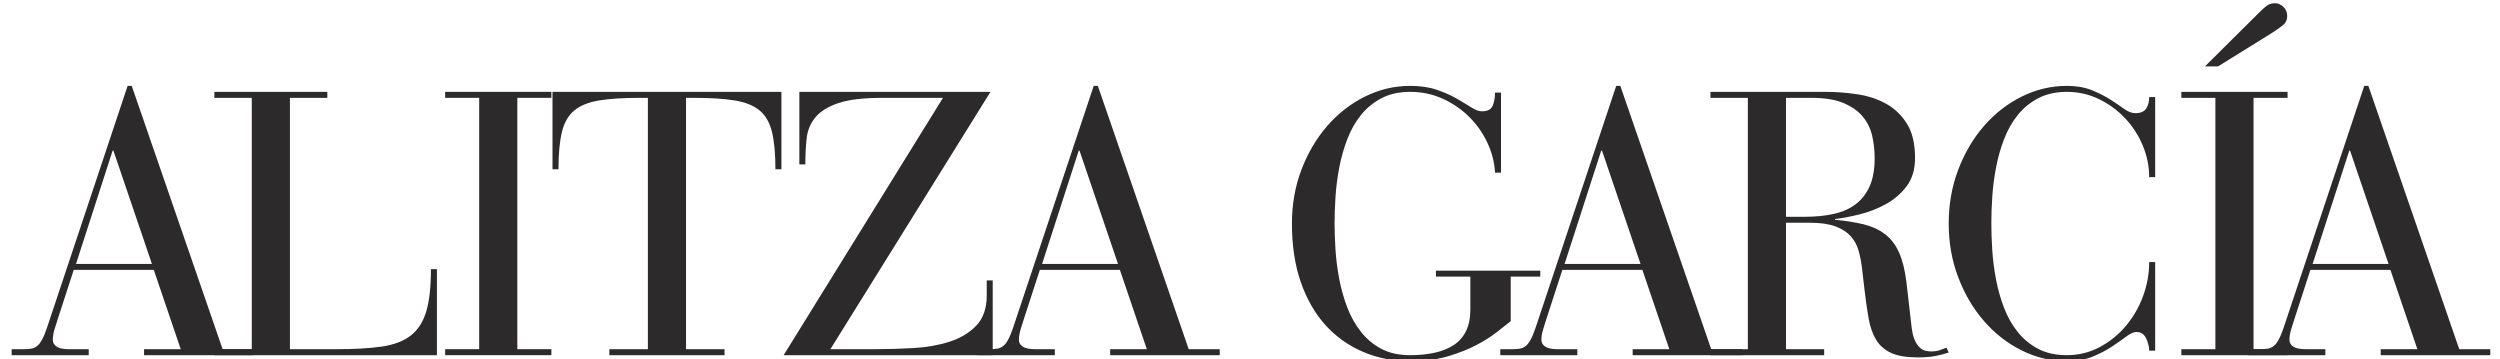
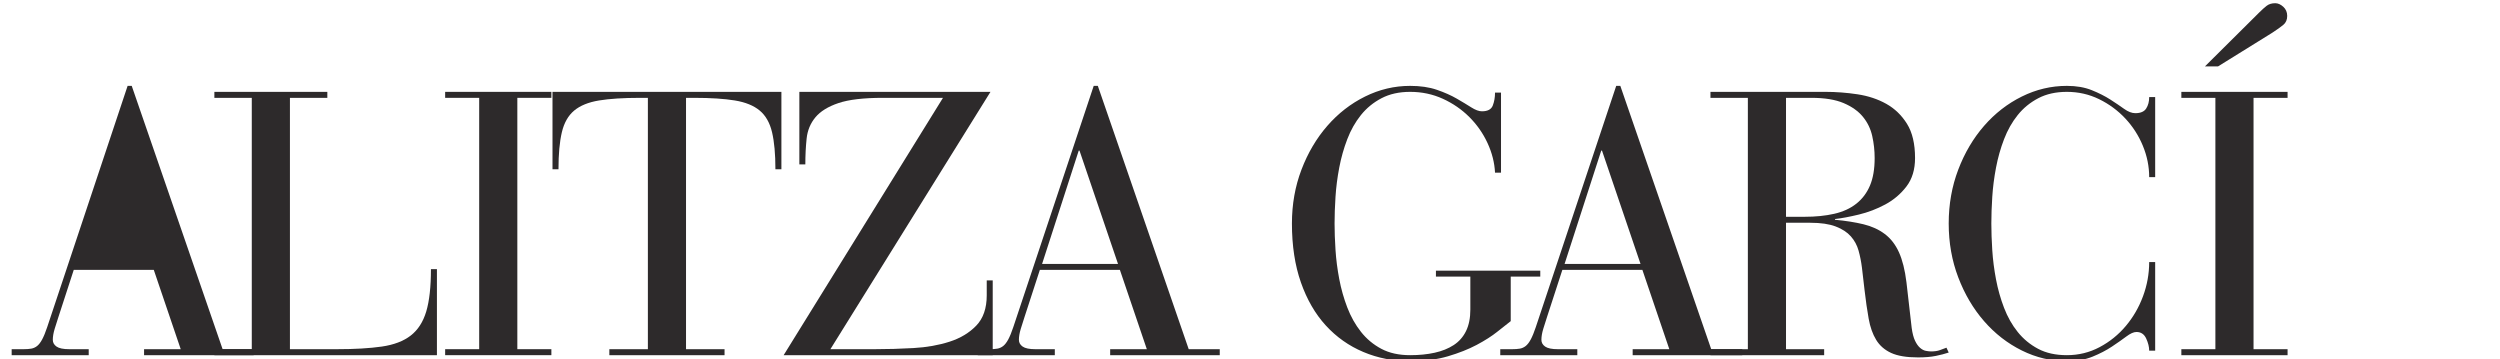
<svg xmlns="http://www.w3.org/2000/svg" xml:space="preserve" width="723.9mm" height="104.069mm" version="1.1" style="shape-rendering:geometricPrecision; text-rendering:geometricPrecision; image-rendering:optimizeQuality; fill-rule:evenodd; clip-rule:evenodd" viewBox="0 0 72389.98 10406.94">
  <defs>
    <style type="text/css">
   
    .fil0 {fill:#2D2A2B;fill-rule:nonzero}
   
  </style>
  </defs>
  <g id="Layer_x0020_1">
    <g id="_420585992">
-       <path class="fil0" d="M4398.93 7641.76l-2198.55 0 1061.37 -3281.57 21.66 0 1115.52 3281.57zm833.93 2469.3l0 0 -1061.37 0 0 173.28 3173.27 0 0 -173.28 -898.91 0 -2631.76 -7624.51 -119.13 0 -2328.51 6985.52c-50.6,151.63 -99.33,270.76 -146.21,357.4 -47.04,86.64 -95.78,149.94 -146.21,189.53 -50.59,39.77 -106.61,64.98 -167.87,75.81 -61.42,10.83 -135.37,16.25 -222.02,16.25l-346.56 0 0 173.28 2231.03 0 0 -173.28 -563.17 0c-173.29,0 -296.14,-25.21 -368.23,-75.81 -72.26,-50.43 -108.3,-115.41 -108.3,-194.95 0,-93.75 17.93,-200.36 54.15,-319.49 36.04,-119.13 72.09,-232.85 108.3,-341.15l444.04 -1364.62 2317.68 0 779.78 2296.02z" />
+       <path class="fil0" d="M4398.93 7641.76zm833.93 2469.3l0 0 -1061.37 0 0 173.28 3173.27 0 0 -173.28 -898.91 0 -2631.76 -7624.51 -119.13 0 -2328.51 6985.52c-50.6,151.63 -99.33,270.76 -146.21,357.4 -47.04,86.64 -95.78,149.94 -146.21,189.53 -50.59,39.77 -106.61,64.98 -167.87,75.81 -61.42,10.83 -135.37,16.25 -222.02,16.25l-346.56 0 0 173.28 2231.03 0 0 -173.28 -563.17 0c-173.29,0 -296.14,-25.21 -368.23,-75.81 -72.26,-50.43 -108.3,-115.41 -108.3,-194.95 0,-93.75 17.93,-200.36 54.15,-319.49 36.04,-119.13 72.09,-232.85 108.3,-341.15l444.04 -1364.62 2317.68 0 779.78 2296.02z" />
    </g>
    <g id="_420582608">
      <path class="fil0" d="M7290.53 10111.06l-1083.03 0 0 173.28 6444.02 0 0 -2490.96 -173.29 0c0,512.75 -45.18,920.57 -135.38,1223.82 -90.36,303.25 -240.13,536.1 -449.45,698.55 -209.5,162.46 -489.23,269.07 -839.35,319.5 -350.29,50.6 -785.19,75.81 -1305.05,75.81l-1353.78 0 0 -7277.94 1083.02 0 0 -173.28 -3270.74 0 0 173.28 1083.03 0 0 7277.94z" />
    </g>
    <g id="_420579232">
      <polygon class="fil0" points="13875.25,10111.06 12889.7,10111.06 12889.7,10284.34 15965.5,10284.34 15965.5,10111.06 14979.94,10111.06 14979.94,2833.12 15965.5,2833.12 15965.5,2659.84 12889.7,2659.84 12889.7,2833.12 13875.25,2833.12 " />
    </g>
    <g id="_420575816">
      <path class="fil0" d="M18759.7 10111.06l-1115.51 0 0 173.28 3335.72 0 0 -173.28 -1115.52 0 0 -7277.94 238.27 0c476.53,0 868.11,25.39 1175.08,75.81 306.81,50.6 546.93,148.08 720.22,292.42 173.28,144.52 292.42,353.85 357.4,628.16 64.98,274.48 97.47,631.88 97.47,1072.2l173.28 0 0 -2241.87 -6628.13 0 0 2241.87 173.29 0c0,-440.32 32.49,-797.72 97.47,-1072.2 64.98,-274.31 184.12,-483.64 357.4,-628.16 173.28,-144.34 413.24,-241.82 720.21,-292.42 306.8,-50.42 702.11,-75.81 1185.92,-75.81l227.43 0 0 7277.94z" />
    </g>
    <g id="_420572400">
      <path class="fil0" d="M22691.09 10284.34l6054.12 0 0 -2166.05 -173.28 0 0 433.21c0,375.51 -101.19,667.92 -303.25,877.25 -202.22,209.5 -460.29,364.68 -774.36,465.7 -314.08,101.2 -662.51,162.46 -1045.13,184.12 -382.78,21.66 -754.56,32.49 -1115.51,32.49l-1288.81 0 4635.36 -7451.22 -5534.27 0 0 2101.07 173.28 0c0,-267.03 12.53,-517.99 37.91,-752.7 25.21,-234.54 110,-438.63 254.51,-611.91 144.35,-173.29 366.37,-310.36 666.06,-411.55 299.53,-101.03 727.33,-151.63 1283.39,-151.63l1743.68 0 -4613.7 7451.22z" />
    </g>
    <g id="_420568976">
      <path class="fil0" d="M32373.27 7641.76l-2198.54 0 1061.36 -3281.57 21.66 0 1115.52 3281.57zm833.93 2469.3l0 0 -1061.36 0 0 173.28 3173.27 0 0 -173.28 -898.92 0 -2631.75 -7624.51 -119.14 0 -2328.51 6985.52c-50.59,151.63 -99.33,270.76 -146.2,357.4 -47.05,86.64 -95.78,149.94 -146.21,189.53 -50.6,39.77 -106.61,64.98 -167.87,75.81 -61.43,10.83 -135.38,16.25 -222.02,16.25l-346.57 0 0 173.28 2231.04 0 0 -173.28 -563.18 0c-173.28,0 -296.14,-25.21 -368.23,-75.81 -72.26,-50.43 -108.3,-115.41 -108.3,-194.95 0,-93.75 17.94,-200.36 54.15,-319.49 36.05,-119.13 72.09,-232.85 108.3,-341.15l444.04 -1364.62 2317.69 0 779.77 2296.02z" />
    </g>
    <g id="_420565648">
      <path class="fil0" d="M42575.3 8963.05c0,245.54 -41.63,453.18 -124.55,622.74 -83.09,169.73 -202.22,305.11 -357.39,406.14 -155.35,101.19 -339.47,175.14 -552.35,222.02 -213.05,47.04 -449.46,70.39 -709.39,70.39 -324.9,0 -602.94,-61.25 -833.93,-184.11 -231.15,-122.69 -427.79,-287 -590.24,-492.78 -162.46,-205.77 -294.28,-440.31 -395.31,-703.97 -101.2,-263.48 -178.7,-537.79 -232.85,-823.1 -54.15,-285.14 -90.37,-566.73 -108.31,-844.76 -18.1,-277.86 -27.07,-532.37 -27.07,-763.53 0,-238.27 8.97,-496.33 27.07,-774.37 17.94,-277.86 54.16,-559.44 108.31,-844.75 54.15,-285.14 131.65,-559.45 232.85,-823.1 101.03,-263.48 232.85,-496.33 395.31,-698.55 162.45,-202.05 360.95,-364.51 595.66,-487.37 234.54,-122.68 510.71,-184.11 828.51,-184.11 339.3,0 655.24,66.84 947.65,200.36 292.42,133.69 548.63,310.52 768.96,530.68 220.15,220.33 395.3,471.12 525.27,752.71 129.96,281.58 202.05,566.9 216.6,855.59l173.28 0 0 -2317.68 -173.28 0c0,137.24 -21.66,261.79 -64.98,373.64 -43.33,112.03 -148.07,167.87 -314.08,167.87 -86.64,0 -189.53,-37.9 -308.67,-113.72 -119.13,-75.81 -259.92,-160.59 -422.38,-254.51 -162.45,-93.74 -353.84,-178.7 -574,-254.51 -220.33,-75.81 -478.39,-113.72 -774.37,-113.72 -454.87,0 -889.94,102.89 -1305.04,308.67 -415.28,205.77 -779.78,489.22 -1093.86,850.17 -314.08,361.13 -563.18,783.51 -747.29,1267.15 -184.12,483.8 -276.17,1003.65 -276.17,1559.55 0,642.71 86.64,1211.3 259.93,1705.76 173.28,494.64 413.24,909.75 720.21,1245.49 306.8,335.73 669.61,592.11 1088.44,768.95 418.66,176.84 869.98,265.34 1353.78,265.34 411.56,0 776.06,-47.05 1093.86,-140.8 317.63,-93.74 595.67,-203.91 833.93,-330.32 238.27,-126.24 438.63,-254.51 601.08,-384.47 162.46,-129.97 290.56,-230.99 384.48,-303.25l0 -1288.8 855.59 0 0 -173.29 -3021.65 0 0 173.29 996.39 0 0 953.06z" />
    </g>
    <g id="_420562344">
      <path class="fil0" d="M47502.92 7641.76l-2198.55 0 1061.36 -3281.57 21.66 0 1115.53 3281.57zm833.93 2469.3l0 0 -1061.37 0 0 173.28 3173.27 0 0 -173.28 -898.91 0 -2631.76 -7624.51 -119.13 0 -2328.51 6985.52c-50.6,151.63 -99.34,270.76 -146.21,357.4 -47.05,86.64 -95.78,149.94 -146.21,189.53 -50.6,39.77 -106.61,64.98 -167.87,75.81 -61.43,10.83 -135.38,16.25 -222.02,16.25l-346.57 0 0 173.28 2231.04 0 0 -173.28 -563.18 0c-173.28,0 -296.14,-25.21 -368.22,-75.81 -72.27,-50.43 -108.31,-115.41 -108.31,-194.95 0,-93.75 17.94,-200.36 54.15,-319.49 36.04,-119.13 72.09,-232.85 108.3,-341.15l444.05 -1364.62 2317.67 0 779.79 2296.02z" />
    </g>
    <g id="_420559264">
      <path class="fil0" d="M51715.81 2833.12l736.46 0c382.61,0 693.14,50.6 931.4,151.63 238.27,101.19 424.08,232.85 557.76,395.3 133.52,162.46 223.71,348.43 270.76,557.76 46.87,209.5 70.39,422.38 70.39,638.99 0,317.8 -45.18,583.14 -135.38,796.01 -90.36,213.06 -222.02,388.2 -395.3,525.27 -173.29,137.24 -386.34,234.71 -638.99,292.42 -252.81,57.88 -537.96,86.64 -855.59,86.64l-541.51 0 0 -3444.02zm-1104.69 7277.94l0 0 -1083.03 0 0 173.28 3292.41 0 0 -173.28 -1104.69 0 0 -3660.63 703.96 0c303.26,0 548.63,36.21 736.46,108.3 187.67,72.26 333.88,167.87 438.63,287 104.58,119.13 178.7,256.37 222.02,411.55 43.33,155.35 75.82,319.49 97.47,492.78l75.82 649.82c36.04,310.52 75.81,586.69 119.13,828.51 43.32,241.99 115.41,445.91 216.6,611.91 101.03,166.18 245.38,292.42 433.21,379.06 187.68,86.64 447.6,129.97 779.78,129.97 202.06,0 373.65,-14.56 514.45,-43.33 140.79,-28.76 265.34,-61.25 373.64,-97.47l-64.98 -140.79c-57.88,21.66 -121,45.18 -189.53,70.39 -68.71,25.39 -153.49,37.91 -254.52,37.91 -43.32,0 -93.91,-5.41 -151.62,-16.24 -57.87,-10.84 -113.72,-39.6 -167.87,-86.65 -54.15,-46.87 -102.88,-115.4 -146.2,-205.77 -43.33,-90.2 -75.82,-214.75 -97.48,-373.65l-151.62 -1321.29c-43.32,-353.67 -115.58,-642.54 -216.61,-866.42 -101.19,-223.71 -238.27,-400.72 -411.55,-530.69 -173.28,-129.96 -379.06,-223.71 -617.33,-281.58 -238.26,-57.71 -512.74,-101.03 -823.09,-129.97l0 -21.66c194.94,-21.66 425.93,-64.98 693.13,-129.96 267.04,-64.98 521.55,-162.46 763.54,-292.42 241.82,-129.96 445.73,-303.25 611.91,-519.85 166.01,-216.6 249.1,-490.91 249.1,-823.09 0,-411.55 -77.68,-741.88 -232.85,-990.97 -155.35,-249.1 -355.71,-442.18 -601.09,-579.42 -245.54,-137.07 -523.57,-229.13 -833.93,-276.18 -310.52,-46.87 -621.05,-70.39 -931.4,-70.39l-3324.9 0 0 173.28 1083.03 0 0 7277.94z" />
    </g>
    <g id="_420556096">
      <path class="fil0" d="M62405.21 2811.46l-173.29 0c0,129.97 -28.93,240.13 -86.64,330.33 -57.87,90.36 -162.45,135.37 -314.08,135.37 -101.19,0 -209.5,-41.45 -324.9,-124.54 -115.58,-82.92 -249.1,-173.29 -400.73,-270.76 -151.62,-97.47 -330.32,-187.67 -536.09,-270.76 -205.78,-82.92 -445.91,-124.55 -720.22,-124.55 -454.87,0 -889.94,102.89 -1305.04,308.67 -415.28,205.77 -779.78,489.22 -1093.86,850.17 -314.08,361.13 -563.18,783.51 -747.29,1267.15 -184.12,483.8 -276.17,1003.65 -276.17,1559.55 0,556.07 92.05,1075.92 276.17,1559.56 184.11,483.81 433.21,906.19 747.29,1267.14 314.08,361.12 678.58,644.4 1093.86,850.17 415.1,205.78 850.17,308.67 1305.04,308.67 281.59,0 528.83,-43.32 741.88,-129.97 212.88,-86.64 400.72,-184.11 563.17,-292.41 162.46,-108.31 301.39,-205.78 416.96,-292.42 115.42,-86.64 212.89,-129.96 292.42,-129.96 129.97,0 223.72,63.29 281.59,189.53 57.71,126.41 86.64,243.68 86.64,351.98l173.29 0 0 -2566.78 -173.29 0c0,339.47 -59.56,669.79 -178.69,990.97 -119.14,321.36 -285.32,608.36 -498.2,861.01 -213.05,252.82 -465.7,456.74 -758.12,611.91 -292.41,155.35 -608.35,232.85 -947.65,232.85 -324.9,0 -602.94,-61.25 -833.93,-184.11 -231.16,-122.69 -427.79,-285.14 -590.25,-487.36 -162.45,-202.05 -294.27,-434.9 -395.3,-698.56 -101.2,-263.48 -178.71,-537.79 -232.85,-823.1 -54.15,-285.14 -90.37,-566.72 -108.31,-844.76 -18.1,-277.86 -27.08,-536.1 -27.08,-774.36 0,-238.27 8.98,-496.33 27.08,-774.37 17.94,-277.86 54.16,-559.44 108.31,-844.75 54.14,-285.14 131.65,-559.45 232.85,-823.1 101.03,-263.48 232.85,-496.33 395.3,-698.55 162.46,-202.05 360.95,-364.51 595.67,-487.37 234.54,-122.68 510.71,-184.11 828.51,-184.11 332.02,0 642.54,70.39 931.41,211.19 288.69,140.79 541.51,326.77 758.12,557.76 216.6,231.16 386.16,494.64 509.02,790.61 122.69,296.14 184.11,599.39 184.11,909.74l173.29 0 0 -2317.68z" />
    </g>
    <g id="_420552960">
      <path class="fil0" d="M63845.55 1923.38l379.06 0 1570.39 -974.73c144.35,-93.74 252.65,-171.42 324.91,-232.85 72.09,-61.25 108.3,-146.21 108.3,-254.51 0,-108.3 -37.91,-196.63 -113.72,-265.34 -75.81,-68.53 -153.48,-102.89 -232.85,-102.89 -101.2,0 -184.11,25.39 -249.1,75.81 -64.98,50.6 -137.24,115.58 -216.6,194.95l-1570.39 1559.56zm303.25 8187.68l0 0 -985.56 0 0 173.28 3075.8 0 0 -173.28 -985.56 0 0 -7277.94 985.56 0 0 -173.28 -3075.8 0 0 173.28 985.56 0 0 7277.94z" />
    </g>
    <g id="_420549376">
-       <path class="fil0" d="M69163.22 7641.76l-2198.55 0 1061.37 -3281.57 21.66 0 1115.52 3281.57zm833.93 2469.3l0 0 -1061.37 0 0 173.28 3173.27 0 0 -173.28 -898.91 0 -2631.76 -7624.51 -119.13 0 -2328.51 6985.52c-50.6,151.63 -99.33,270.76 -146.21,357.4 -47.05,86.64 -95.78,149.94 -146.21,189.53 -50.6,39.77 -106.61,64.98 -167.87,75.81 -61.43,10.83 -135.38,16.25 -222.02,16.25l-346.57 0 0 173.28 2231.04 0 0 -173.28 -563.18 0c-173.28,0 -296.14,-25.21 -368.22,-75.81 -72.27,-50.43 -108.31,-115.41 -108.31,-194.95 0,-93.75 17.94,-200.36 54.15,-319.49 36.05,-119.13 72.09,-232.85 108.31,-341.15l444.04 -1364.62 2317.68 0 779.78 2296.02z" />
-     </g>
+       </g>
  </g>
</svg>